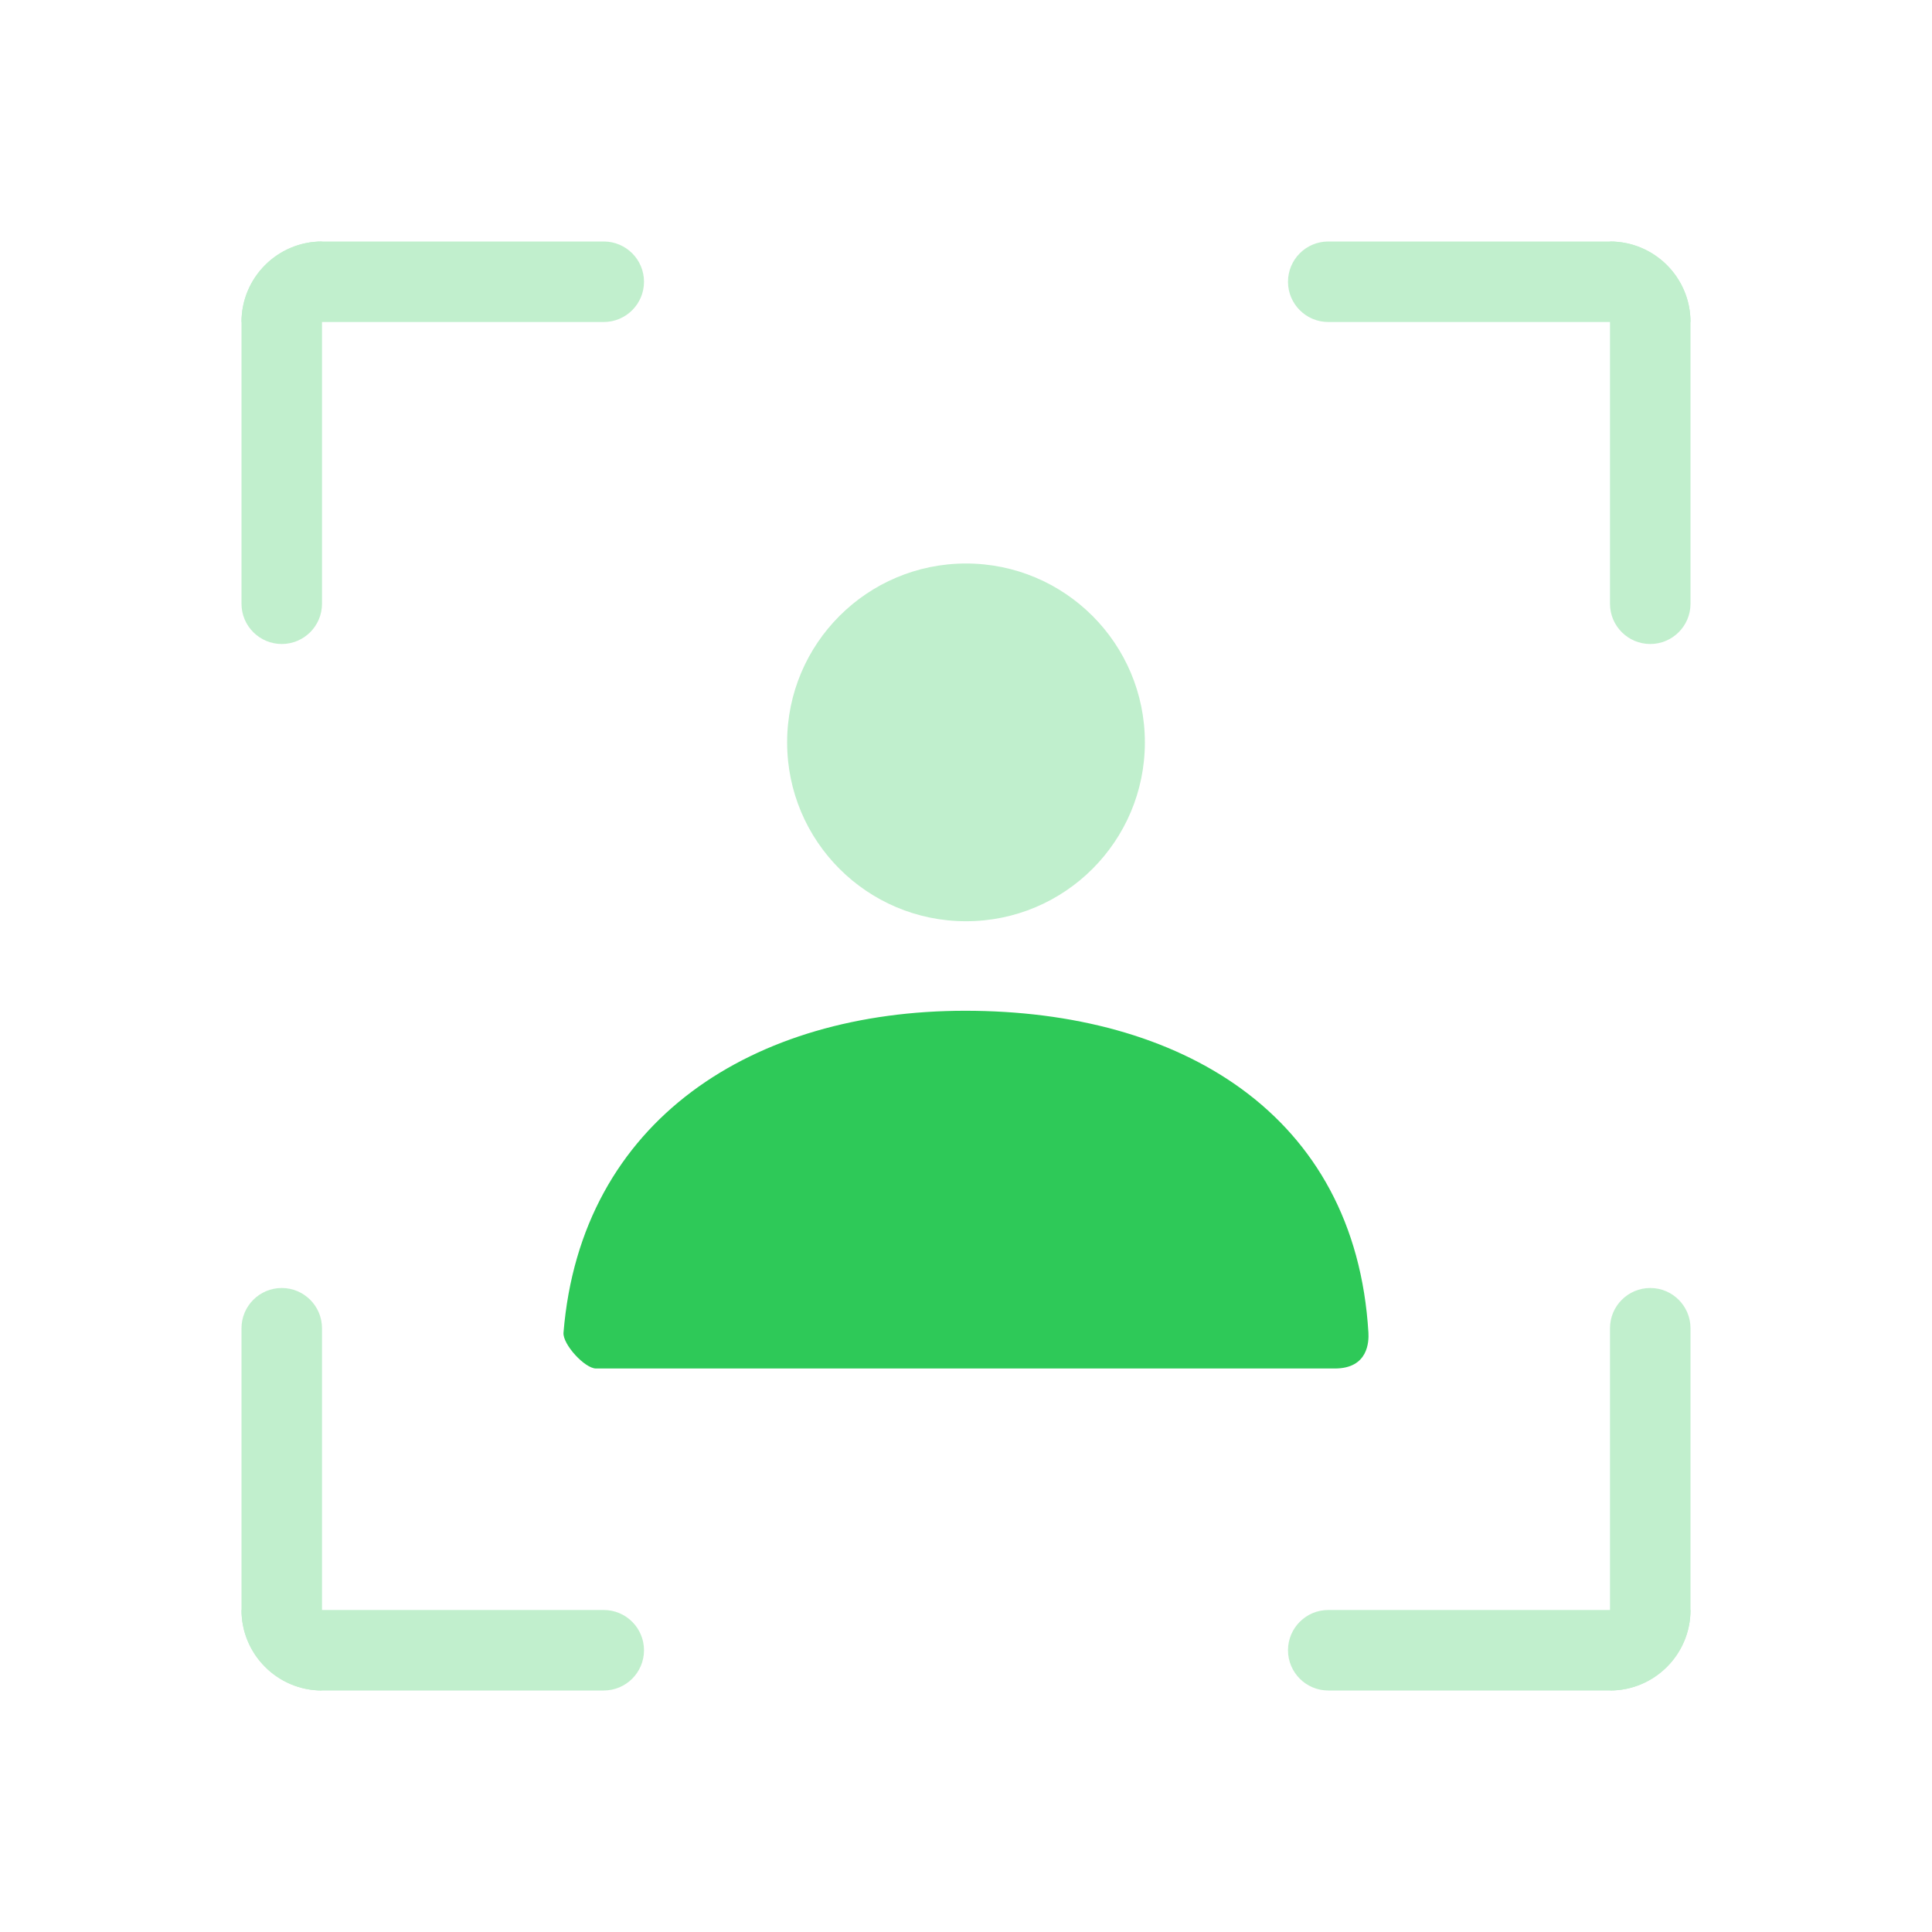
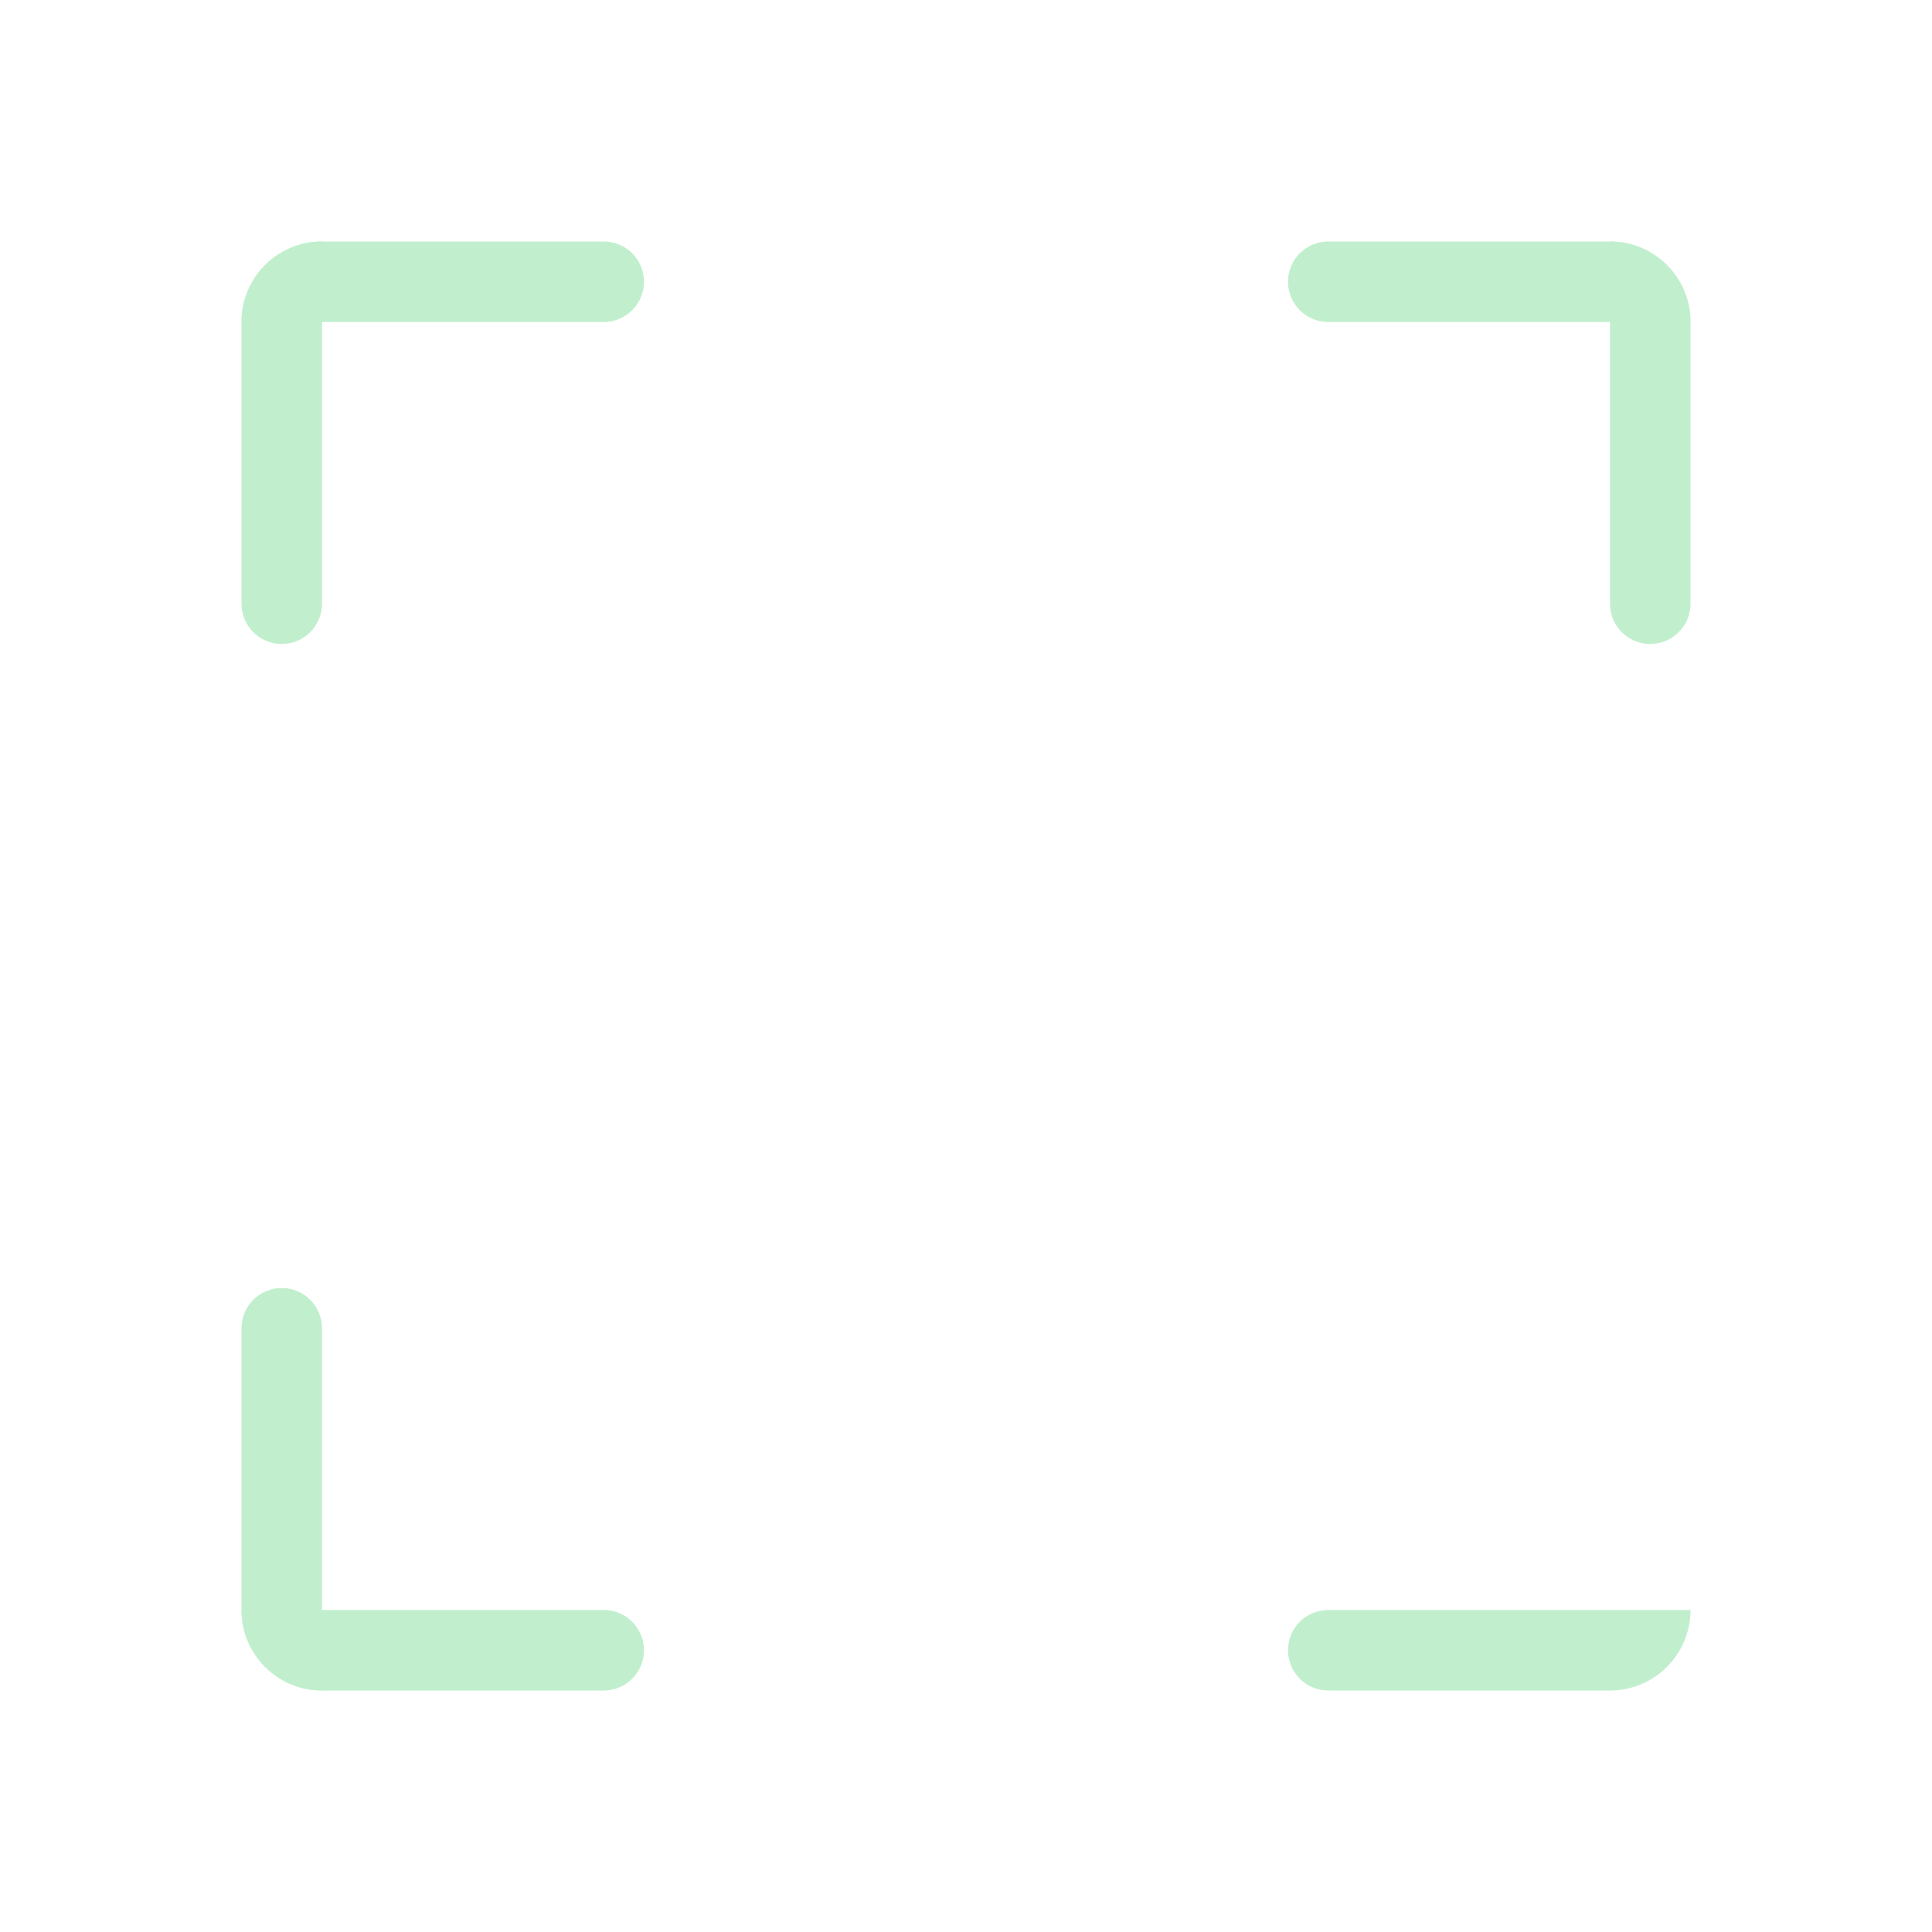
<svg xmlns="http://www.w3.org/2000/svg" width="24" height="24" viewBox="0 0 24 24" fill="none">
-   <path opacity="0.3" d="M12 11.444C10.773 11.444 9.778 10.45 9.778 9.222C9.778 7.995 10.773 7 12 7C13.227 7 14.222 7.995 14.222 9.222C14.222 10.45 13.227 11.444 12 11.444Z" fill="#2EC958" />
-   <path d="M7 16.555C7.216 13.904 9.368 12.556 11.991 12.556C14.651 12.556 16.836 13.829 16.999 16.555C17.005 16.664 16.999 17 16.581 17C14.523 17 11.464 17 7.404 17C7.265 17 6.989 16.7 7 16.555Z" fill="#2EC958" />
  <g opacity="0.3">
    <path d="M20 3C20.552 3 21 3.448 21 4V4H16.5C16.224 4 16 3.776 16 3.5V3.5C16 3.224 16.224 3 16.5 3L20 3Z" fill="#2EC958" />
    <path d="M20 3V3C20.552 3 21 3.448 21 4V7.5C21 7.776 20.776 8 20.5 8V8C20.224 8 20 7.776 20 7.5V3Z" fill="#2EC958" />
  </g>
  <g opacity="0.3">
-     <path d="M21 20C21 20.552 20.552 21 20 21V21V16.5C20 16.224 20.224 16 20.5 16V16C20.776 16 21 16.224 21 16.5V20Z" fill="#2EC958" />
    <path d="M21 20V20C21 20.552 20.552 21 20 21H16.5C16.224 21 16 20.776 16 20.5V20.5C16 20.224 16.224 20 16.5 20H21Z" fill="#2EC958" />
  </g>
  <g opacity="0.3">
    <path d="M4 21C3.448 21 3 20.552 3 20V20H7.5C7.776 20 8 20.224 8 20.5V20.5C8 20.776 7.776 21 7.5 21H4Z" fill="#2EC958" />
    <path d="M4 21V21C3.448 21 3 20.552 3 20L3 16.5C3 16.224 3.224 16 3.5 16V16C3.776 16 4 16.224 4 16.5L4 21Z" fill="#2EC958" />
  </g>
  <g opacity="0.3">
    <path d="M3 4C3 3.448 3.448 3 4 3V3V7.5C4 7.776 3.776 8 3.5 8V8C3.224 8 3 7.776 3 7.5V4Z" fill="#2EC958" />
    <path d="M3 4V4C3 3.448 3.448 3 4 3H7.5C7.776 3 8 3.224 8 3.5V3.5C8 3.776 7.776 4 7.5 4H3Z" fill="#2EC958" />
  </g>
</svg>